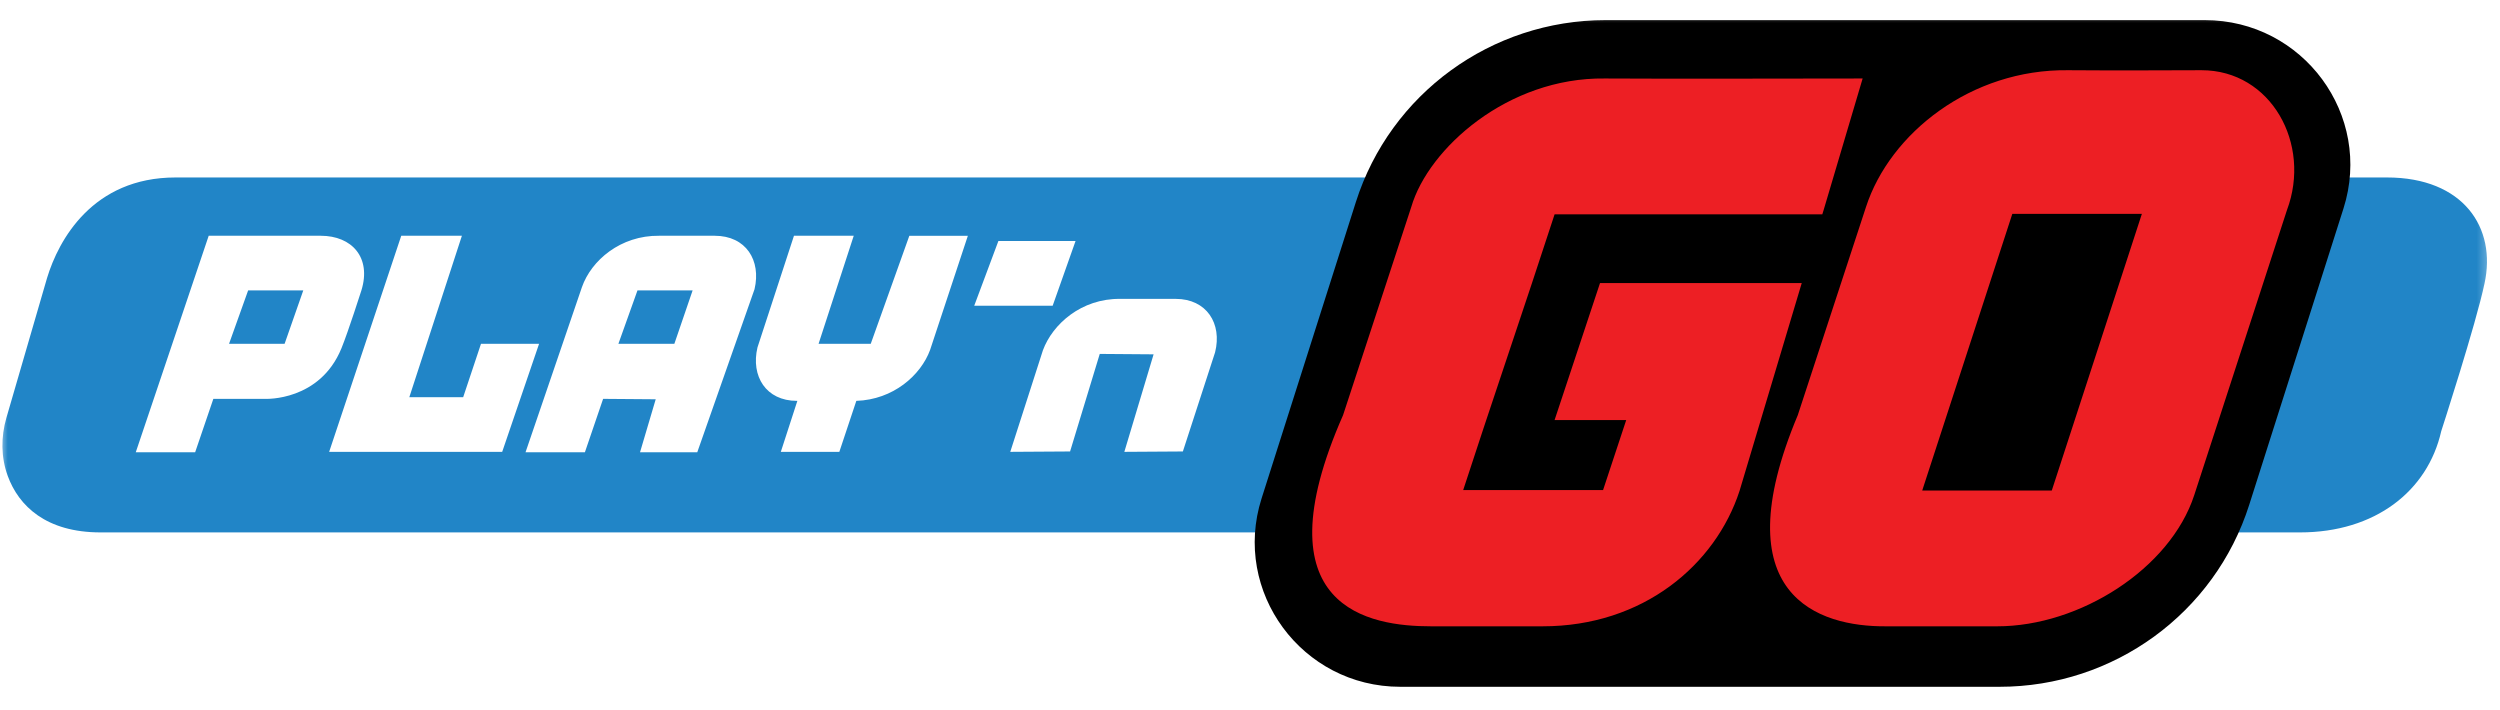
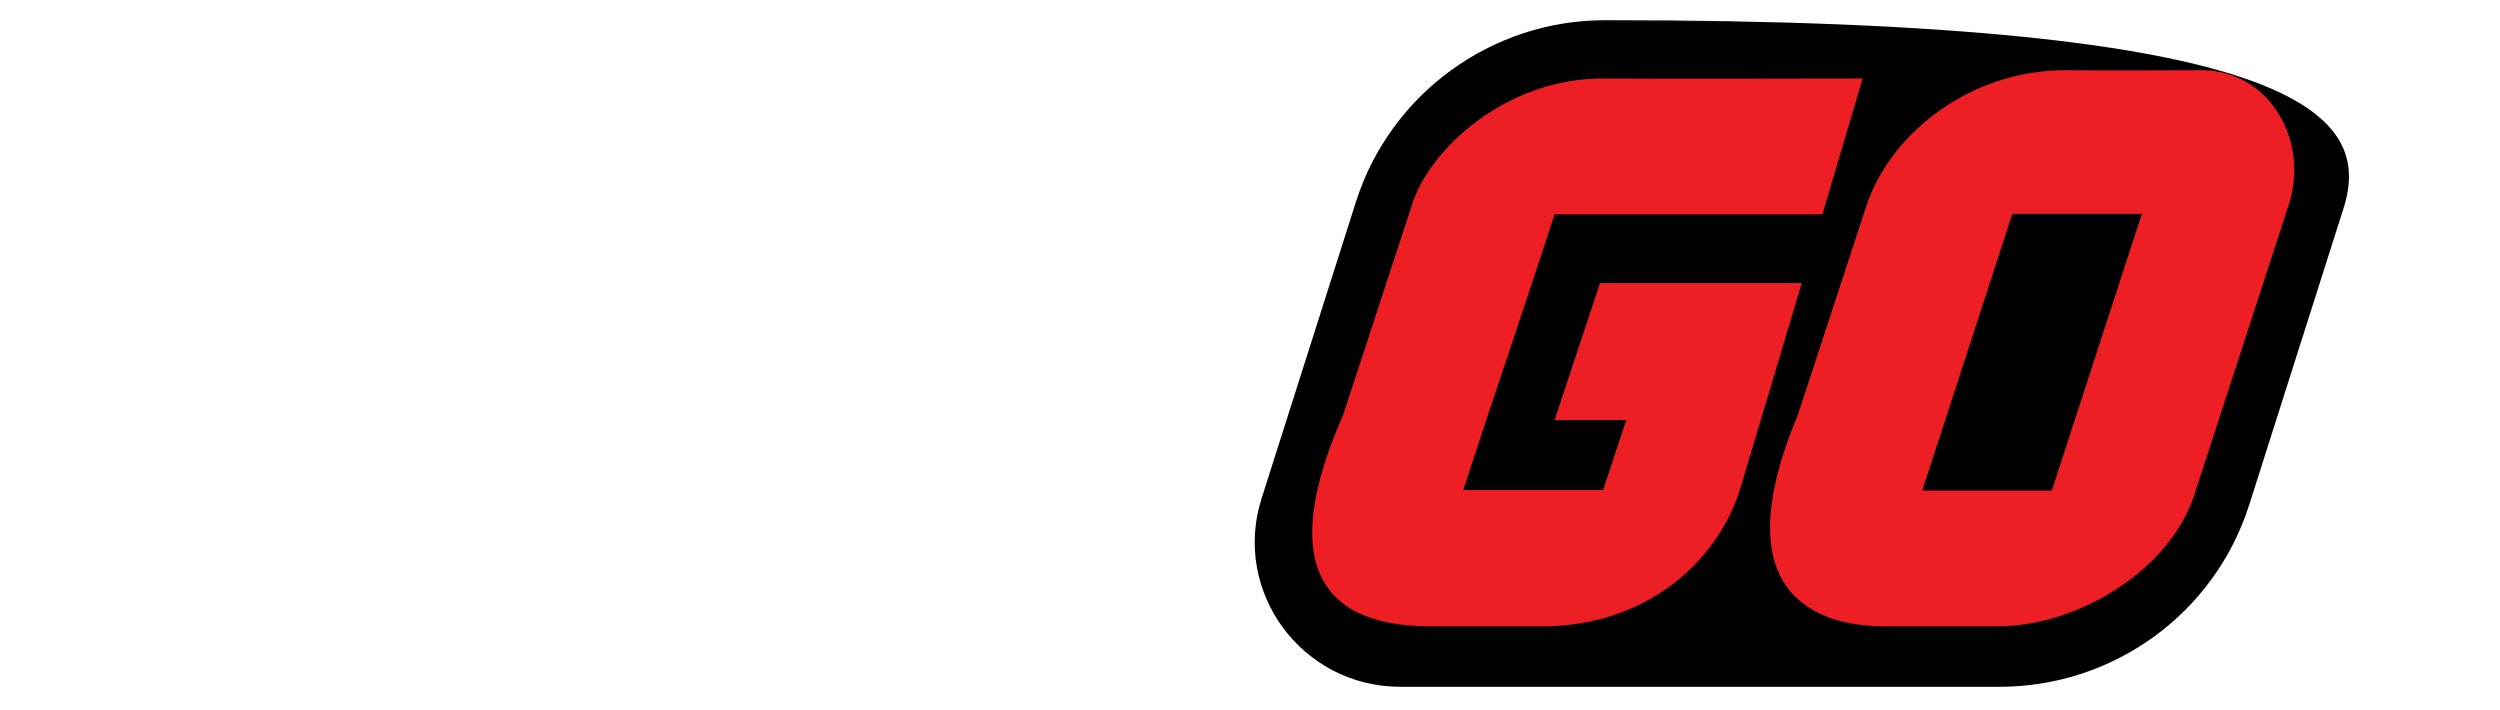
<svg xmlns="http://www.w3.org/2000/svg" width="162" height="46" viewBox="0 0 162 46" fill="none">
  <g clip-path="url(#clip0_1136_51602)">
    <mask id="mask0_1136_51602" style="mask-type:luminance" maskUnits="userSpaceOnUse" x="0" y="0" width="162" height="46">
      <path d="M161.576 0.5H0V45.5H161.576V0.5Z" fill="white" />
    </mask>
    <g mask="url(#mask0_1136_51602)">
-       <path d="M143.91 34.5C138.716 34.5 134.212 34.5 128.728 34.5C119.247 34.5 100.285 34.5 90.802 34.5C85.384 34.5 83.473 34.5 80.29 34.5H6.515C2.998 34.5 1.212 32.795 0.497 30.828C0.058 29.622 0.058 28.311 0.413 27.078L3.052 18.004C3.794 15.564 5.992 11.5 11.379 11.5H87.239C92.53 11.5 96.092 11.5 101.247 11.5H140.547C147.314 11.65 149.04 11.5 151.038 11.5H154.675C159.621 11.5 161.791 14.751 160.996 18.371C160.445 20.994 158.191 27.943 158.191 27.943C157.314 31.824 153.905 34.5 149.04 34.5H143.91ZM72.857 29.28L76.65 29.255L78.738 22.829C79.205 20.967 78.189 19.367 76.183 19.367C76.183 19.367 73.488 19.367 72.583 19.367C70.081 19.341 68.212 20.994 67.581 22.698L65.465 29.28L69.341 29.255L71.264 22.934L74.753 22.961L72.857 29.28ZM68.212 19.813L69.696 15.617H64.696L63.129 19.813H68.212ZM56.424 22.279H53.043L55.322 15.277H51.449L49.084 22.515C48.646 24.376 49.634 25.976 51.64 25.976C51.64 25.976 51.64 25.976 51.669 25.976L50.597 29.28H54.389L55.49 25.976C57.879 25.898 59.666 24.324 60.271 22.673L62.717 15.278H58.925L56.424 22.279ZM46.311 15.277C46.311 15.277 43.616 15.277 42.711 15.277C40.209 15.25 38.313 16.876 37.709 18.607L34.054 29.308H37.901L39.082 25.846L42.49 25.873L41.473 29.308H45.182L48.894 18.739C49.333 16.876 48.344 15.277 46.311 15.277ZM26.001 15.277L21.329 29.28H32.542L34.932 22.279H31.168L30.013 25.74H26.523L29.931 15.277H26.001ZM20.78 15.277H13.524L8.797 29.308H12.645L13.825 25.846H17.206C17.206 25.846 20.725 26.004 22.127 22.567C22.565 21.491 23.419 18.817 23.419 18.817C24.076 16.693 22.812 15.277 20.78 15.277ZM43.698 22.279H40.072L41.309 18.817H44.882L43.698 22.279ZM18.442 22.279H14.842L16.08 18.817H19.653L18.442 22.279Z" fill="#2185C7" />
      <path d="M142.66 4.55C142.66 4.55 136.321 4.577 134.012 4.55C127.73 4.47 122.474 8.628 120.919 13.404L116.497 26.9C111.577 38.627 117.86 40.612 122.197 40.585C124.81 40.585 127.394 40.585 129.425 40.585C134.762 40.585 140.631 36.857 142.188 32.081L148.193 13.619C149.803 9.326 147.162 4.55 142.66 4.55ZM100.736 27.222H105.378L103.878 31.758H94.814L96.067 27.947L96.29 27.276L99.264 18.368L100.738 13.888H118.085L118.169 13.619L120.699 5.086C120.699 5.086 106.298 5.113 103.989 5.086C97.707 5.006 92.562 9.62 91.453 13.404L87.031 26.9C81.5 39.46 88.783 40.585 92.731 40.585C95.344 40.585 97.928 40.585 99.959 40.585C106.493 40.585 111.163 36.588 112.722 31.812L116.752 18.344H103.681L100.736 27.222ZM132.956 31.785H124.56L130.398 13.86H138.793L132.956 31.785Z" fill="#040707" />
-       <path d="M87.862 13.088C90.094 6.072 96.639 1.304 104.037 1.304H142.872C149.245 1.304 153.781 7.463 151.858 13.507L145.747 32.719C143.515 39.735 136.97 44.504 129.572 44.504H90.737C84.364 44.504 79.828 38.344 81.75 32.301L87.862 13.088Z" fill="black" />
+       <path d="M87.862 13.088C90.094 6.072 96.639 1.304 104.037 1.304C149.245 1.304 153.781 7.463 151.858 13.507L145.747 32.719C143.515 39.735 136.97 44.504 129.572 44.504H90.737C84.364 44.504 79.828 38.344 81.75 32.301L87.862 13.088Z" fill="black" />
      <path d="M142.66 4.55C142.66 4.55 136.321 4.577 134.012 4.55C127.73 4.47 122.474 8.628 120.919 13.404L116.497 26.9C111.577 38.627 117.86 40.612 122.197 40.585C124.81 40.585 127.394 40.585 129.425 40.585C134.762 40.585 140.631 36.857 142.188 32.081L148.193 13.619C149.803 9.326 147.161 4.55 142.66 4.55ZM100.736 27.222H105.378L103.878 31.758H94.814L96.067 27.947L96.29 27.276L99.264 18.367L100.738 13.888H118.085L118.169 13.619L120.699 5.086C120.699 5.086 106.298 5.113 103.988 5.086C97.707 5.006 92.562 9.62 91.453 13.404L87.031 26.9C81.5 39.46 88.783 40.585 92.731 40.585C95.343 40.585 97.928 40.585 99.959 40.585C106.493 40.585 111.163 36.588 112.722 31.812L116.753 18.343H103.681L100.736 27.222ZM132.956 31.785H124.56L130.398 13.86H138.793L132.956 31.785Z" fill="#ED1F24" />
    </g>
  </g>
  <defs>
    <clipPath id="clip0_1136_51602">
      <rect width="161.576" height="45" fill="white" transform="translate(0 0.5)" />
    </clipPath>
  </defs>
</svg>